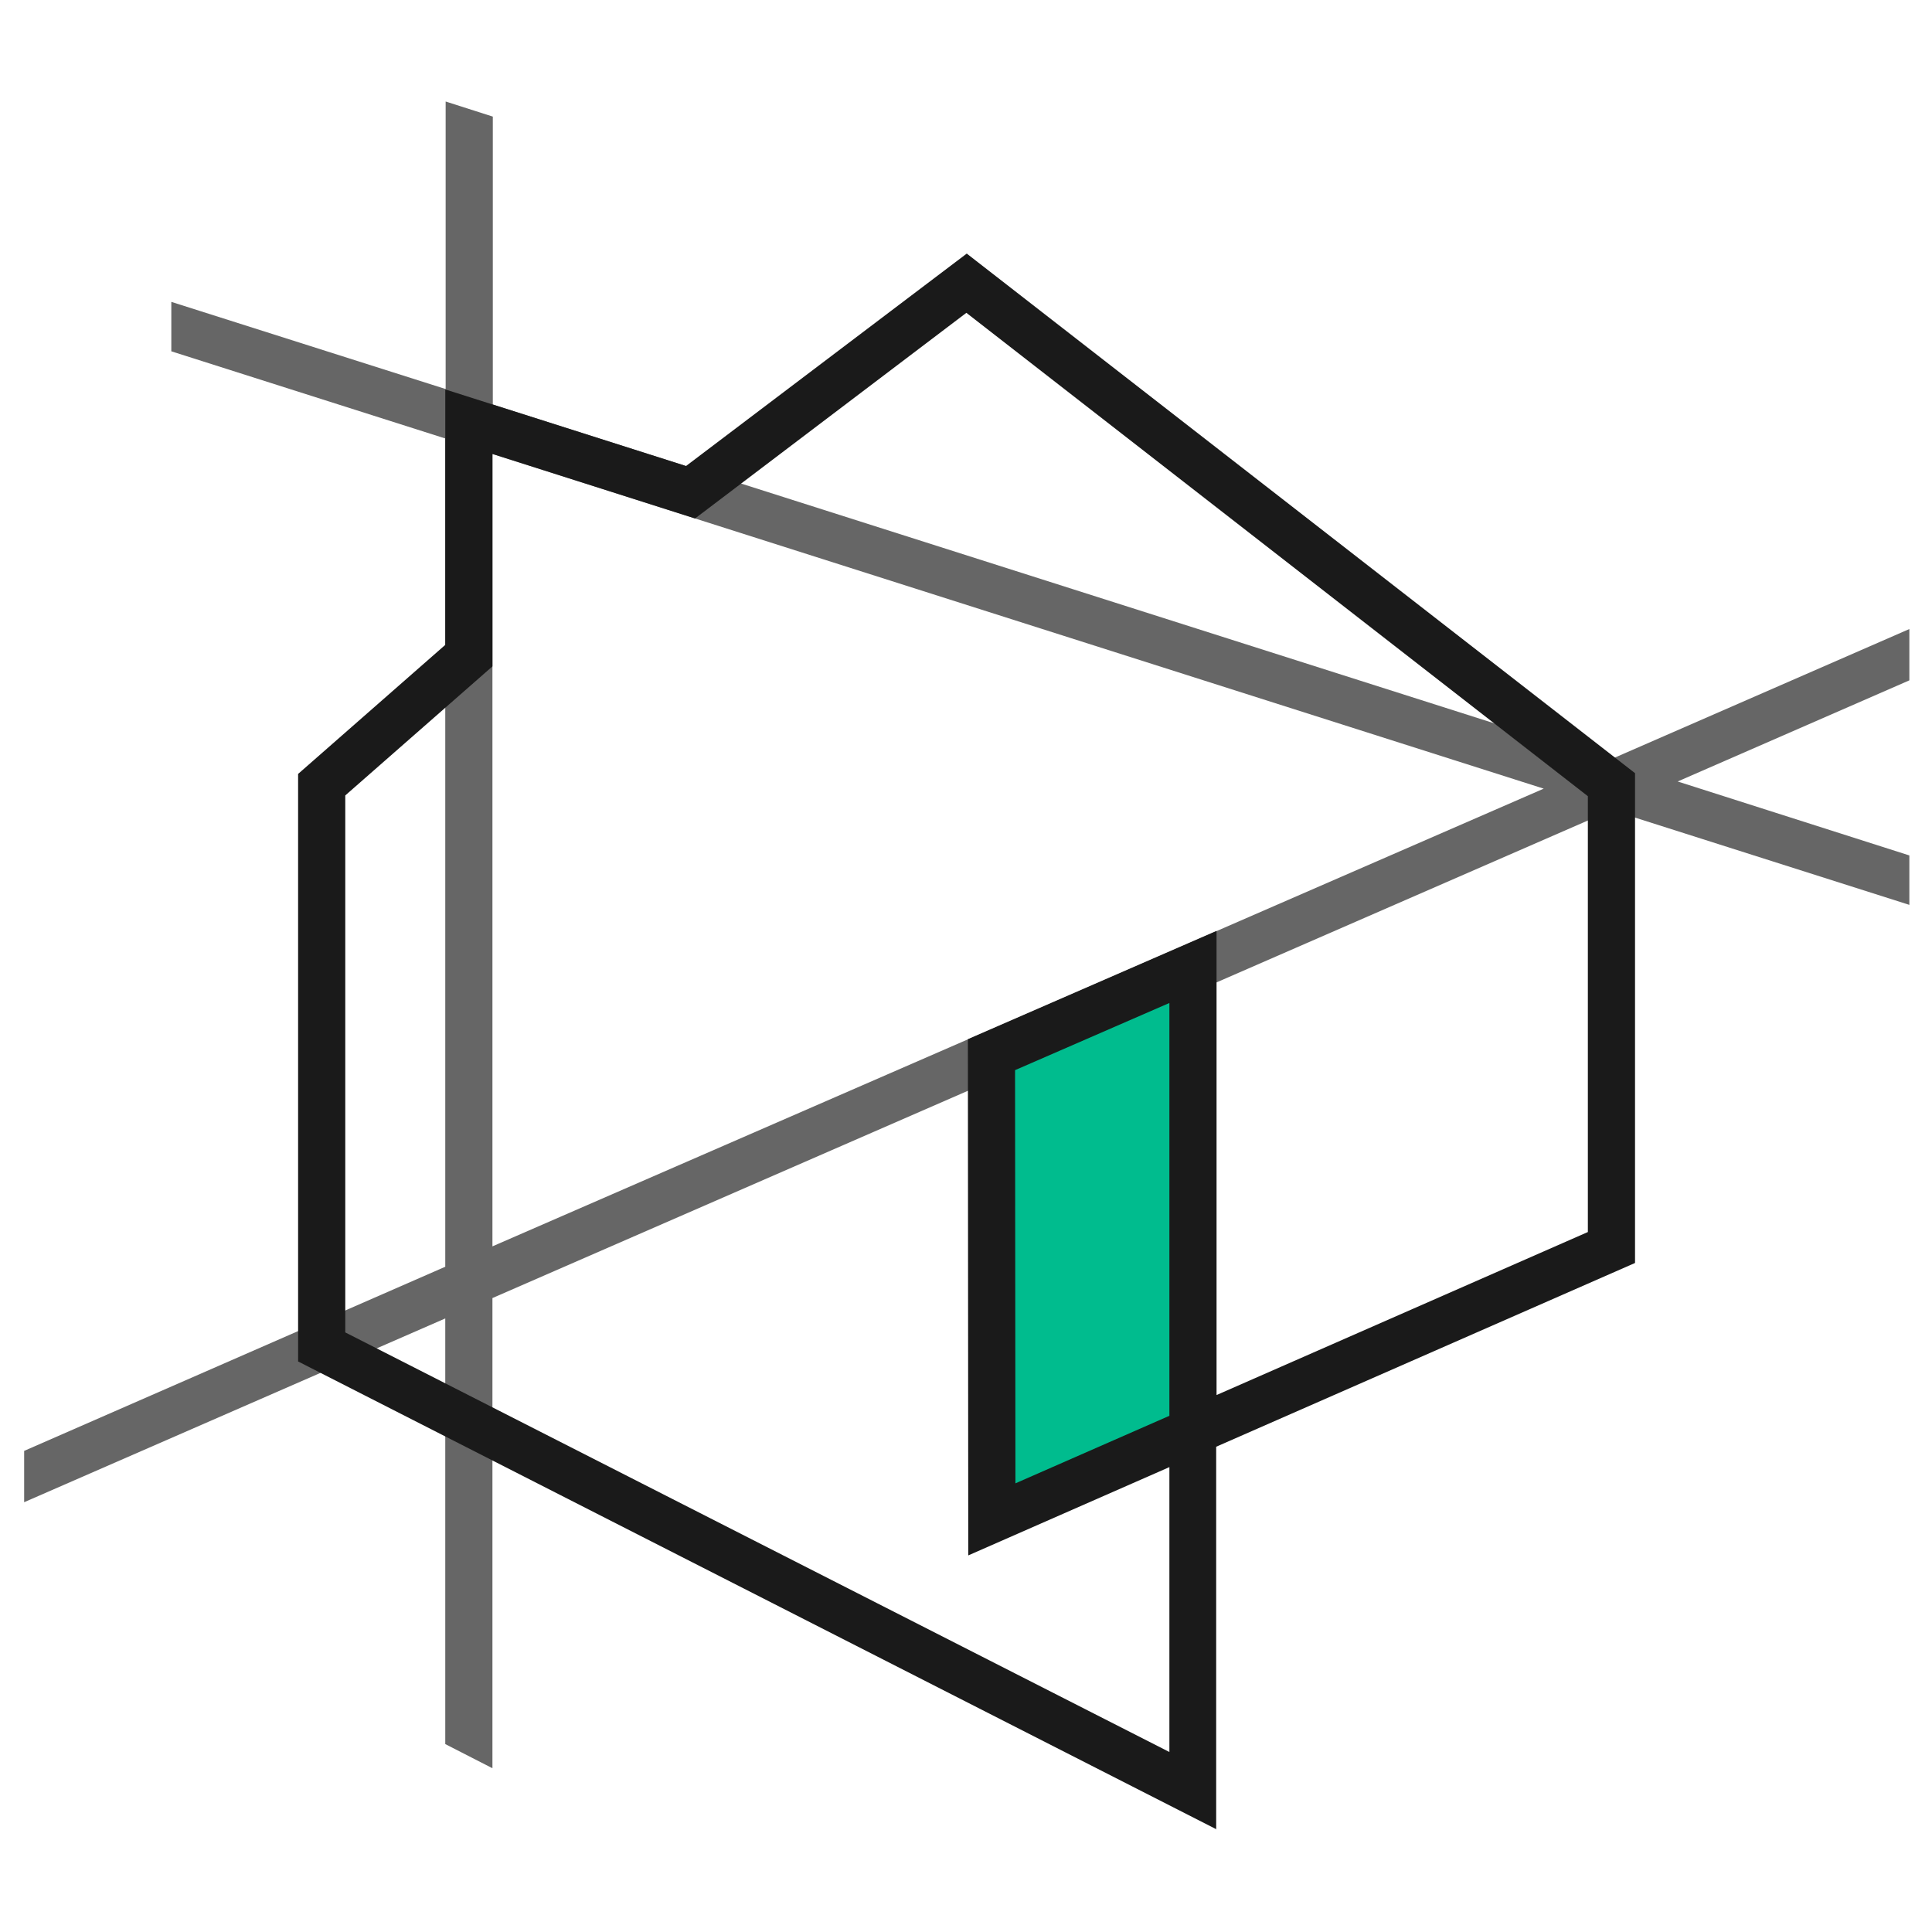
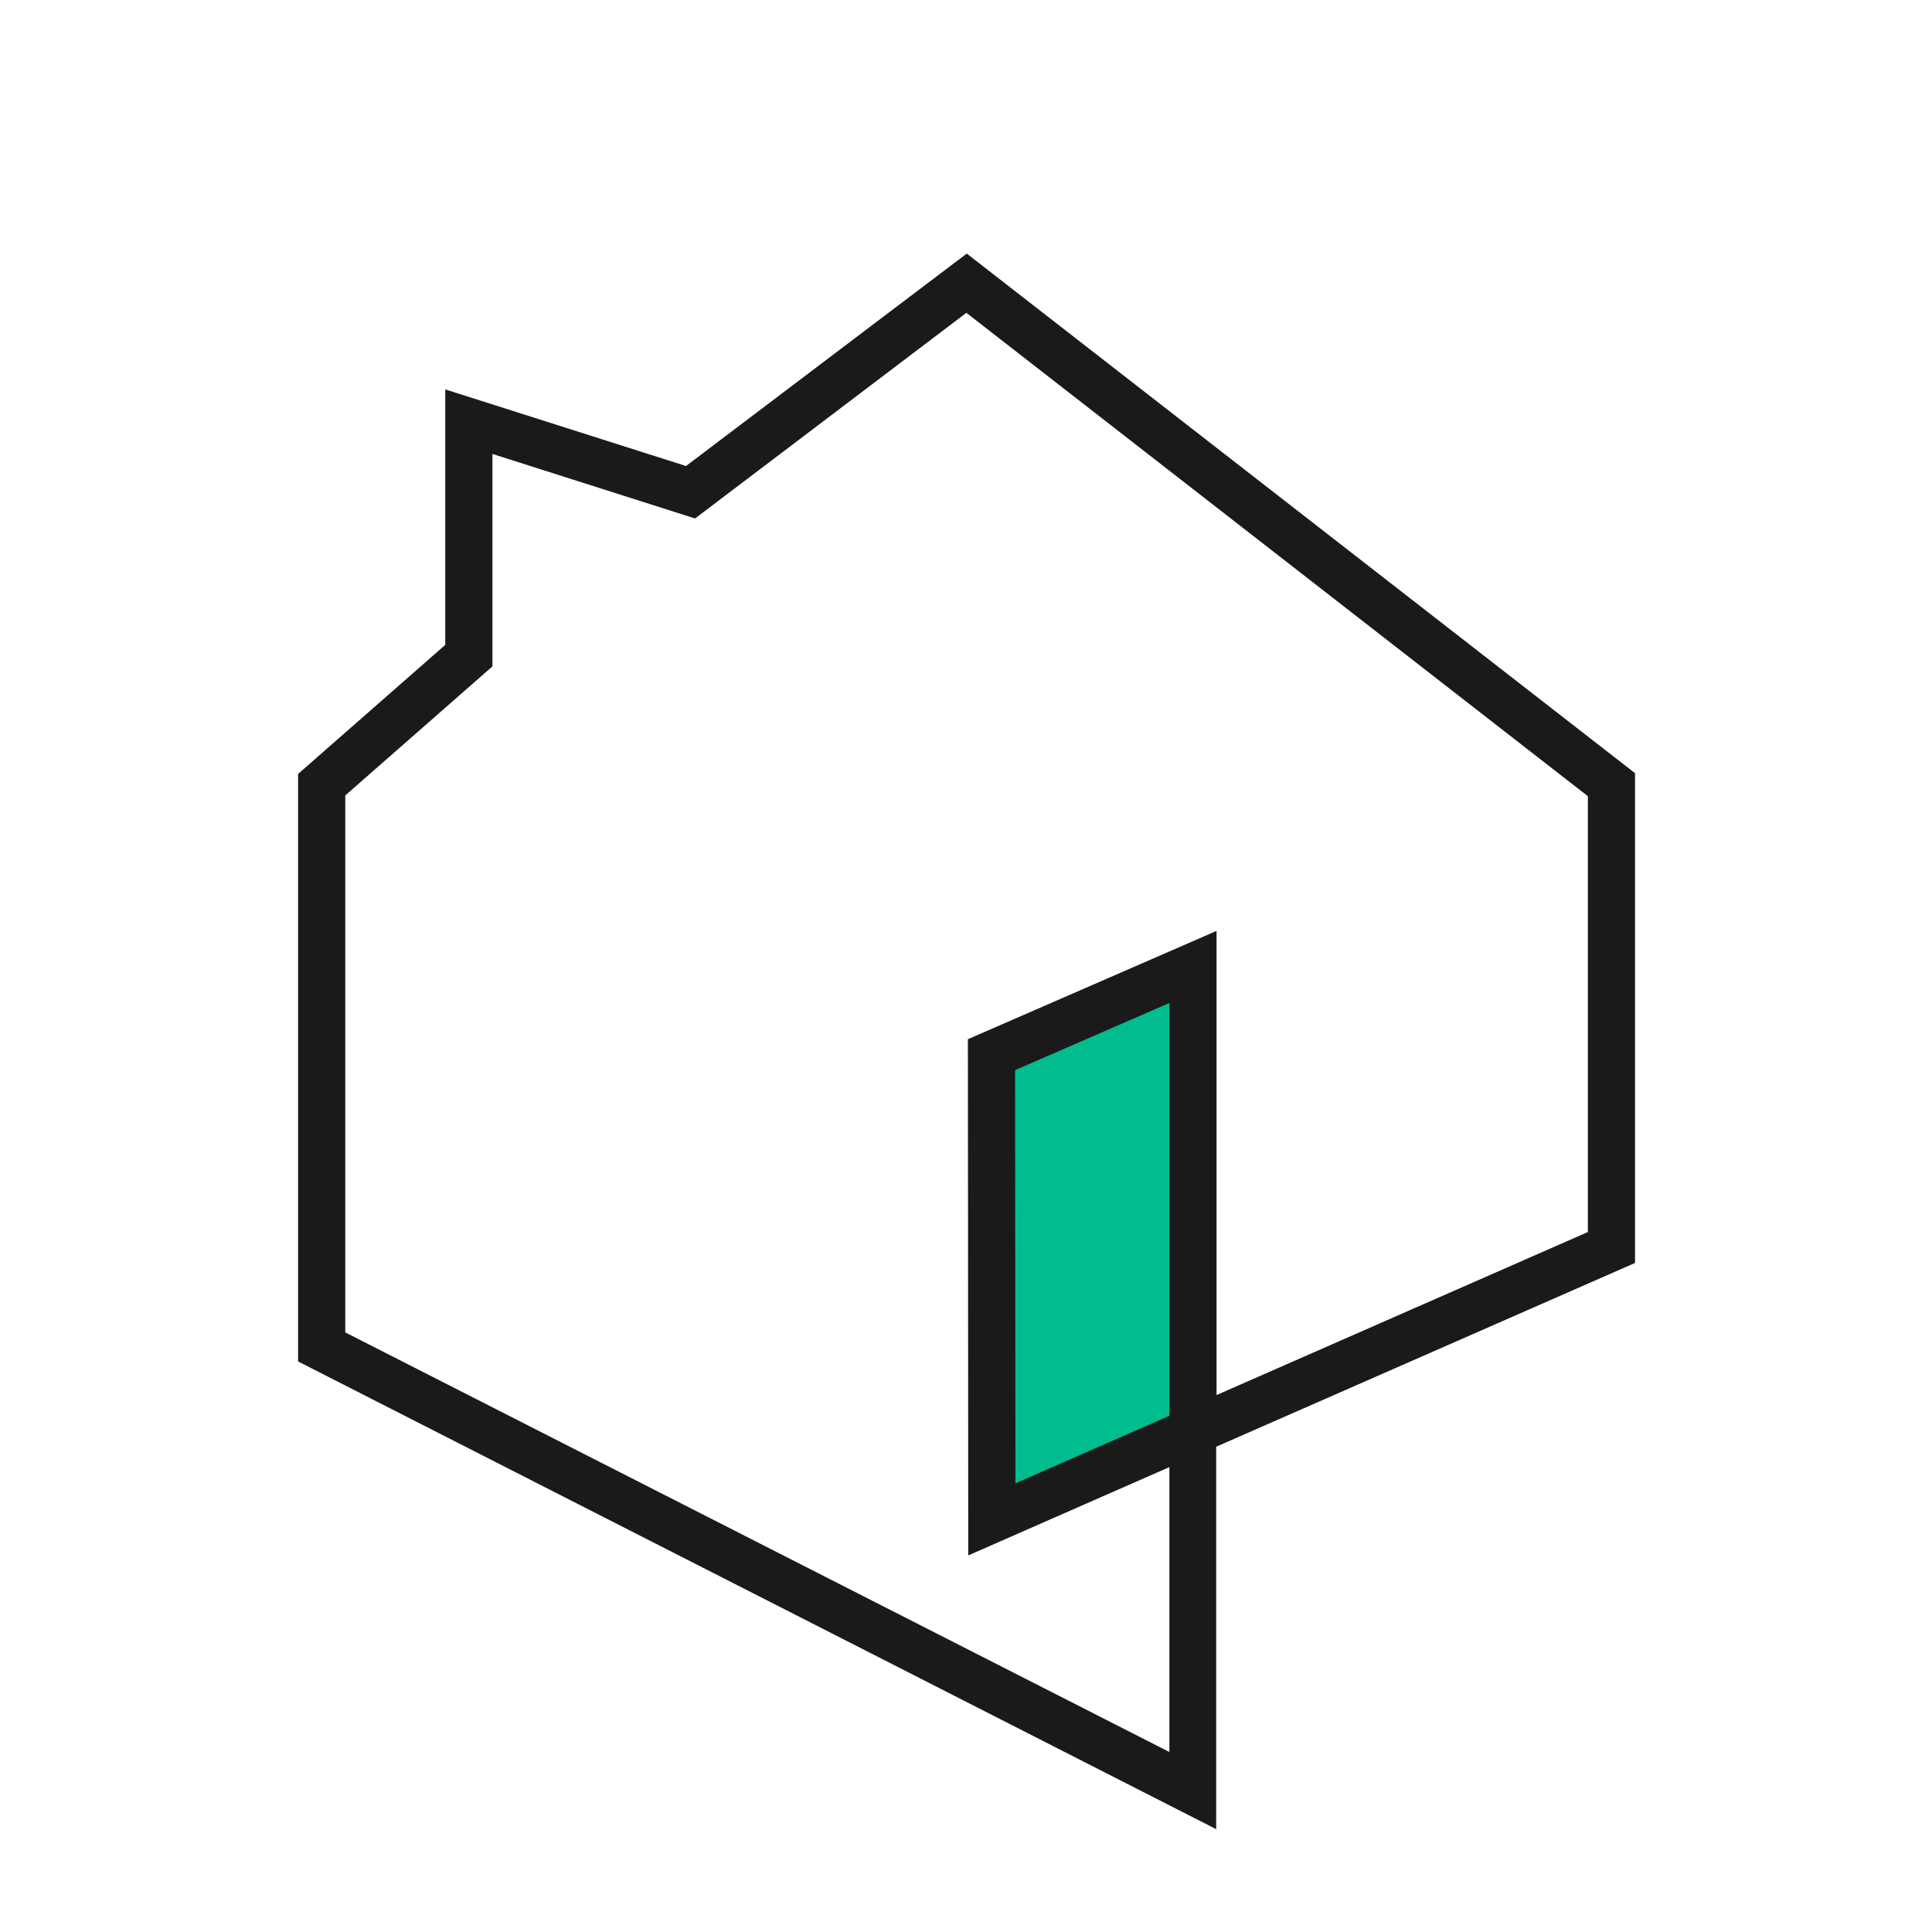
<svg xmlns="http://www.w3.org/2000/svg" version="1.1" x="0px" y="0px" viewBox="0 0 512 512" style="enable-background:new 0 0 512 512;" xml:space="preserve">
  <style type="text/css">
	.st0{display:none;}
	.st1{display:inline;fill:#FFFFFF;}
	.st2{fill:#666666;}
	.st3{fill:#00BC8E;}
	.st4{fill:#1A1A1A;}
</style>
  <g id="Calque_2" class="st0">
    <rect x="3.5" y="32.6" class="st1" width="470.9" height="470.9" />
  </g>
  <g id="Calque_1">
    <g>
      <g>
-         <path class="st2" d="M506,239.8v-13.1l-61.4-19.6l61.4-26.8v-13.6l-79.5,34.7l-295.9-94.2V30.9l-12.5-4v76.2L45.4,80v13.1     l72.6,23.1v219.5L6.4,384.5v13.6L118,349.4v112.8l12.5,6.4c0-0.1,0-0.2,0-0.3V344l296.6-129.3L506,239.8z M130.5,330.3V120.3     l278.6,88.7L130.5,330.3z" />
        <polygon class="st3" points="262.7,279.5 262.8,402.7 316.1,379.3 316.1,256.3    " />
        <path class="st4" d="M322.4,484.8L79,360.8V205.1l39-34.2v-67.7l63.8,20.3l74.4-56.3l177.1,137.7v129.8l-111,48.7V484.8z      M91.5,353.1l218.4,111.2v-75.5l-53.3,23.4l-0.1-136.8l65.9-28.7v123l98.4-43.2V211L256.1,82.9l-71.9,54.5l-53.7-17.1v56.3     l-39,34.2V353.1z M269,283.6l0.1,109.5l40.8-17.9V265.8L269,283.6z" />
      </g>
    </g>
  </g>
</svg>